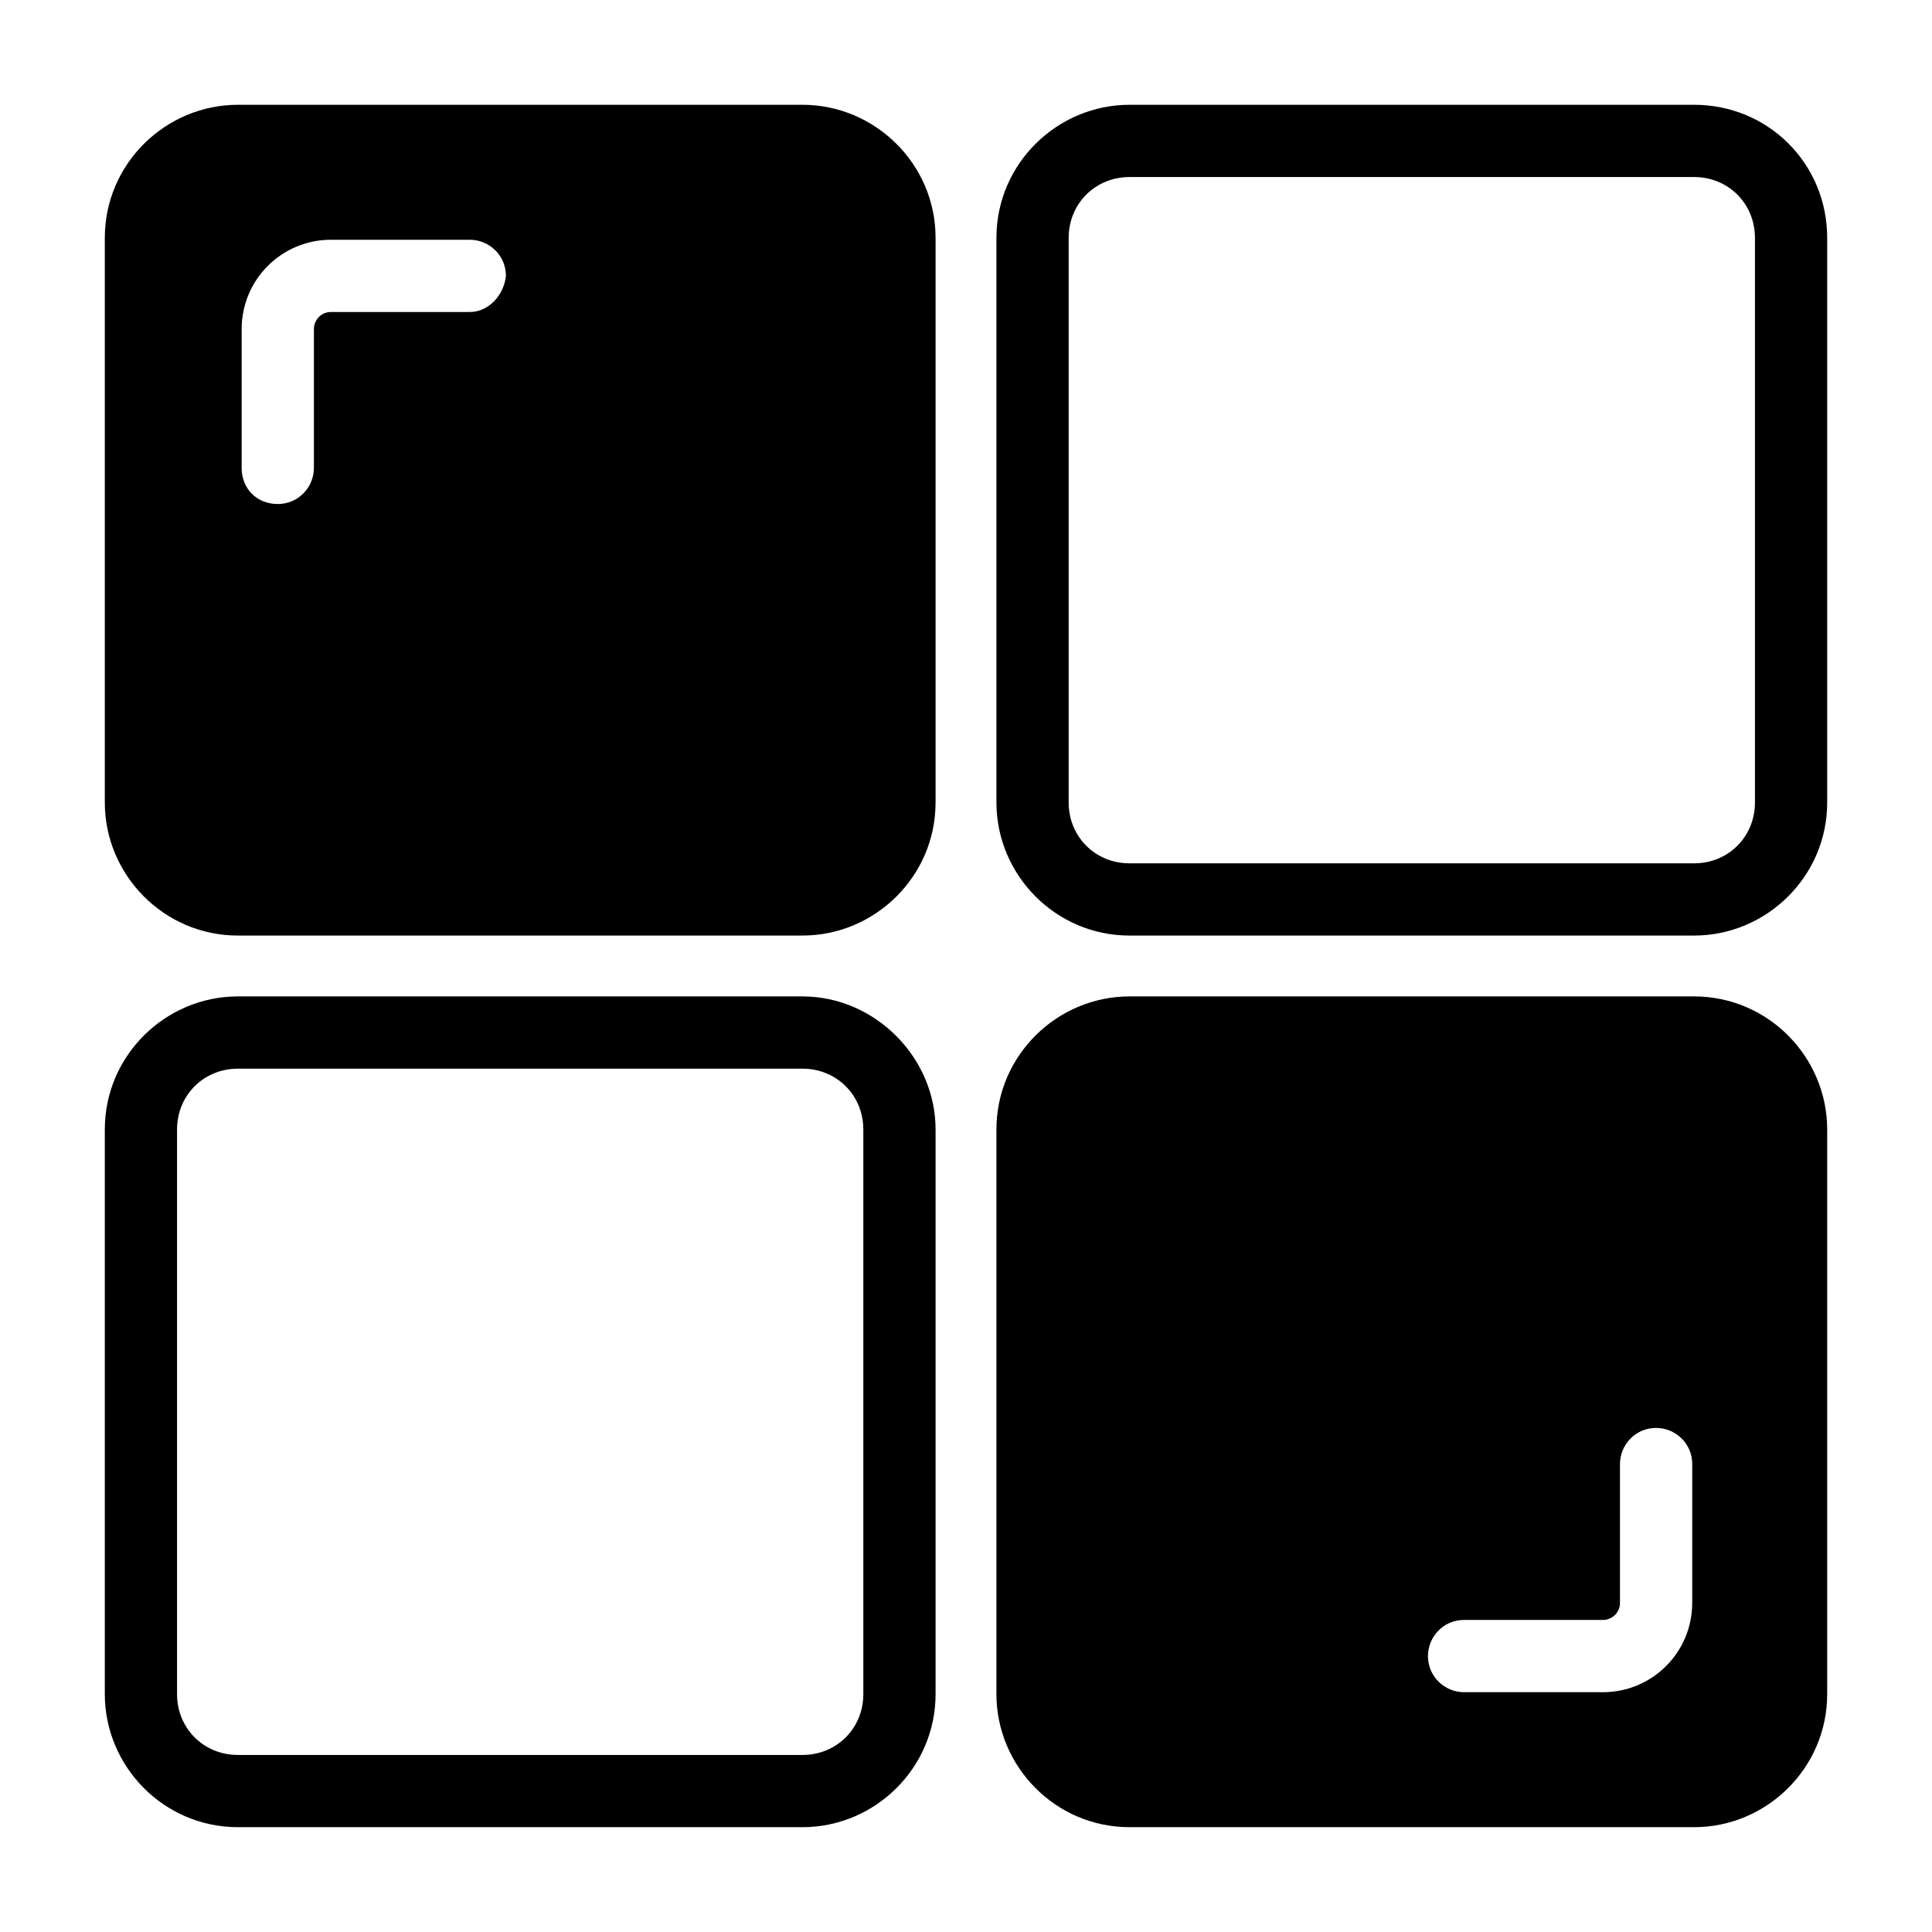
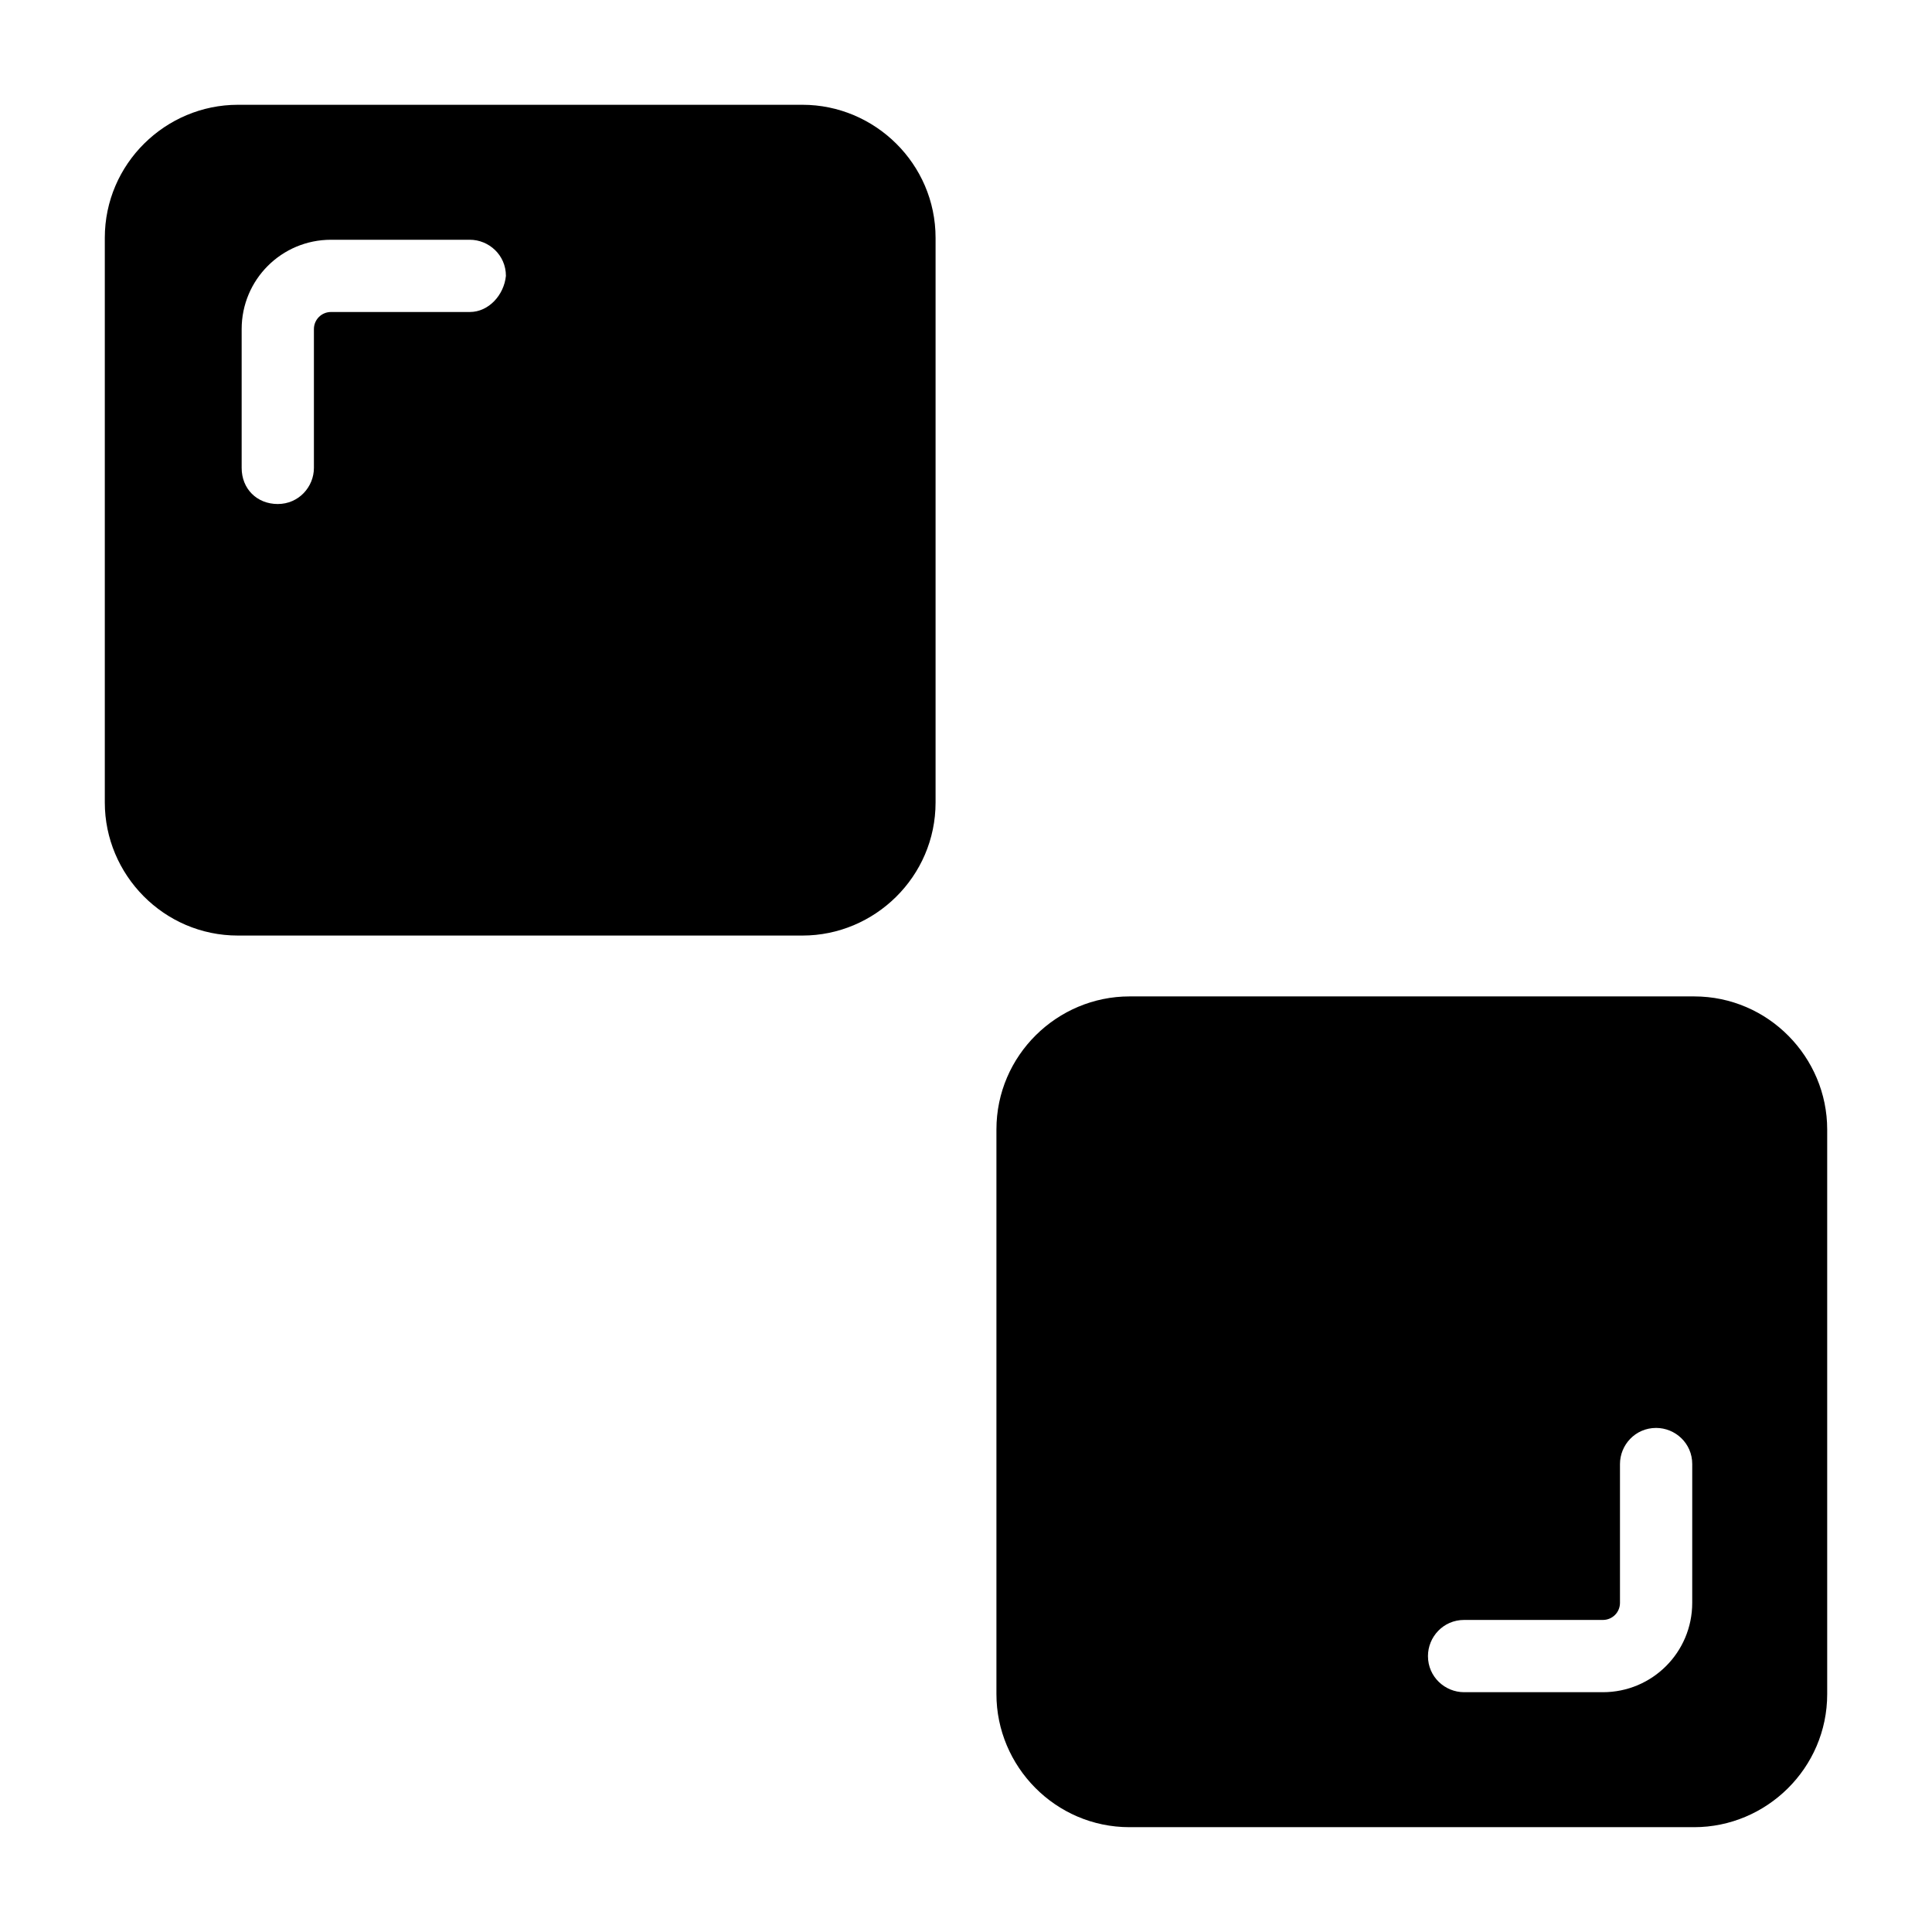
<svg xmlns="http://www.w3.org/2000/svg" fill="#000000" width="800px" height="800px" version="1.1" viewBox="144 144 512 512">
  <g>
-     <path d="m592.96 171.77h-149.63c-19.145 0-35.266 15.617-35.266 35.266v149.63c0 19.145 15.617 35.266 35.266 35.266h149.63c19.145 0 35.266-15.617 35.266-35.266v-149.63c0-19.648-15.617-35.266-35.266-35.266zm16.121 184.9c0 9.07-7.055 16.121-16.121 16.121h-149.63c-9.07 0-16.121-7.055-16.121-16.121v-149.63c0-9.07 7.055-16.121 16.121-16.121h149.63c9.07 0 16.121 7.055 16.121 16.121z" />
-     <path d="m356.67 408.06h-149.63c-19.145 0-35.266 15.617-35.266 35.266v149.63c0 19.145 15.617 35.266 35.266 35.266h149.63c19.145 0 35.266-15.617 35.266-35.266v-149.63c0-19.145-16.121-35.266-35.266-35.266zm16.121 184.9c0 9.07-7.055 16.121-16.121 16.121h-149.63c-9.07 0-16.121-7.055-16.121-16.121v-149.63c0-9.07 7.055-16.121 16.121-16.121h149.63c9.07 0 16.121 7.055 16.121 16.121v149.63z" />
    <path d="m592.96 408.06h-149.63c-19.145 0-35.266 15.617-35.266 35.266v149.63c0 19.145 15.617 35.266 35.266 35.266h149.63c19.145 0 35.266-15.617 35.266-35.266v-149.63c0-19.145-15.617-35.266-35.266-35.266zm-0.504 160.71c0 13.098-10.578 23.68-23.68 23.68h-36.777c-5.039 0-9.574-4.031-9.574-9.574 0-5.039 4.031-9.574 9.574-9.574h36.777c2.519 0 4.535-2.016 4.535-4.535v-36.777c0-5.039 4.031-9.574 9.574-9.574 5.039 0 9.574 4.031 9.574 9.574-0.004 0.004-0.004 36.781-0.004 36.781z" />
    <path d="m356.67 171.77h-149.63c-19.145 0-35.266 15.617-35.266 35.266v149.63c0 19.145 15.617 35.266 35.266 35.266h149.63c19.145 0 35.266-15.617 35.266-35.266v-149.63c0-19.648-16.121-35.266-35.266-35.266zm-88.168 54.914h-36.777c-2.519 0-4.535 2.016-4.535 4.535v36.777c0 5.039-4.031 9.574-9.574 9.574-5.543 0-9.574-4.031-9.574-9.574v-36.777c0-13.098 10.578-23.68 23.68-23.68h36.777c5.039 0 9.574 4.031 9.574 9.574-0.5 5.035-4.531 9.57-9.57 9.57z" />
  </g>
</svg>